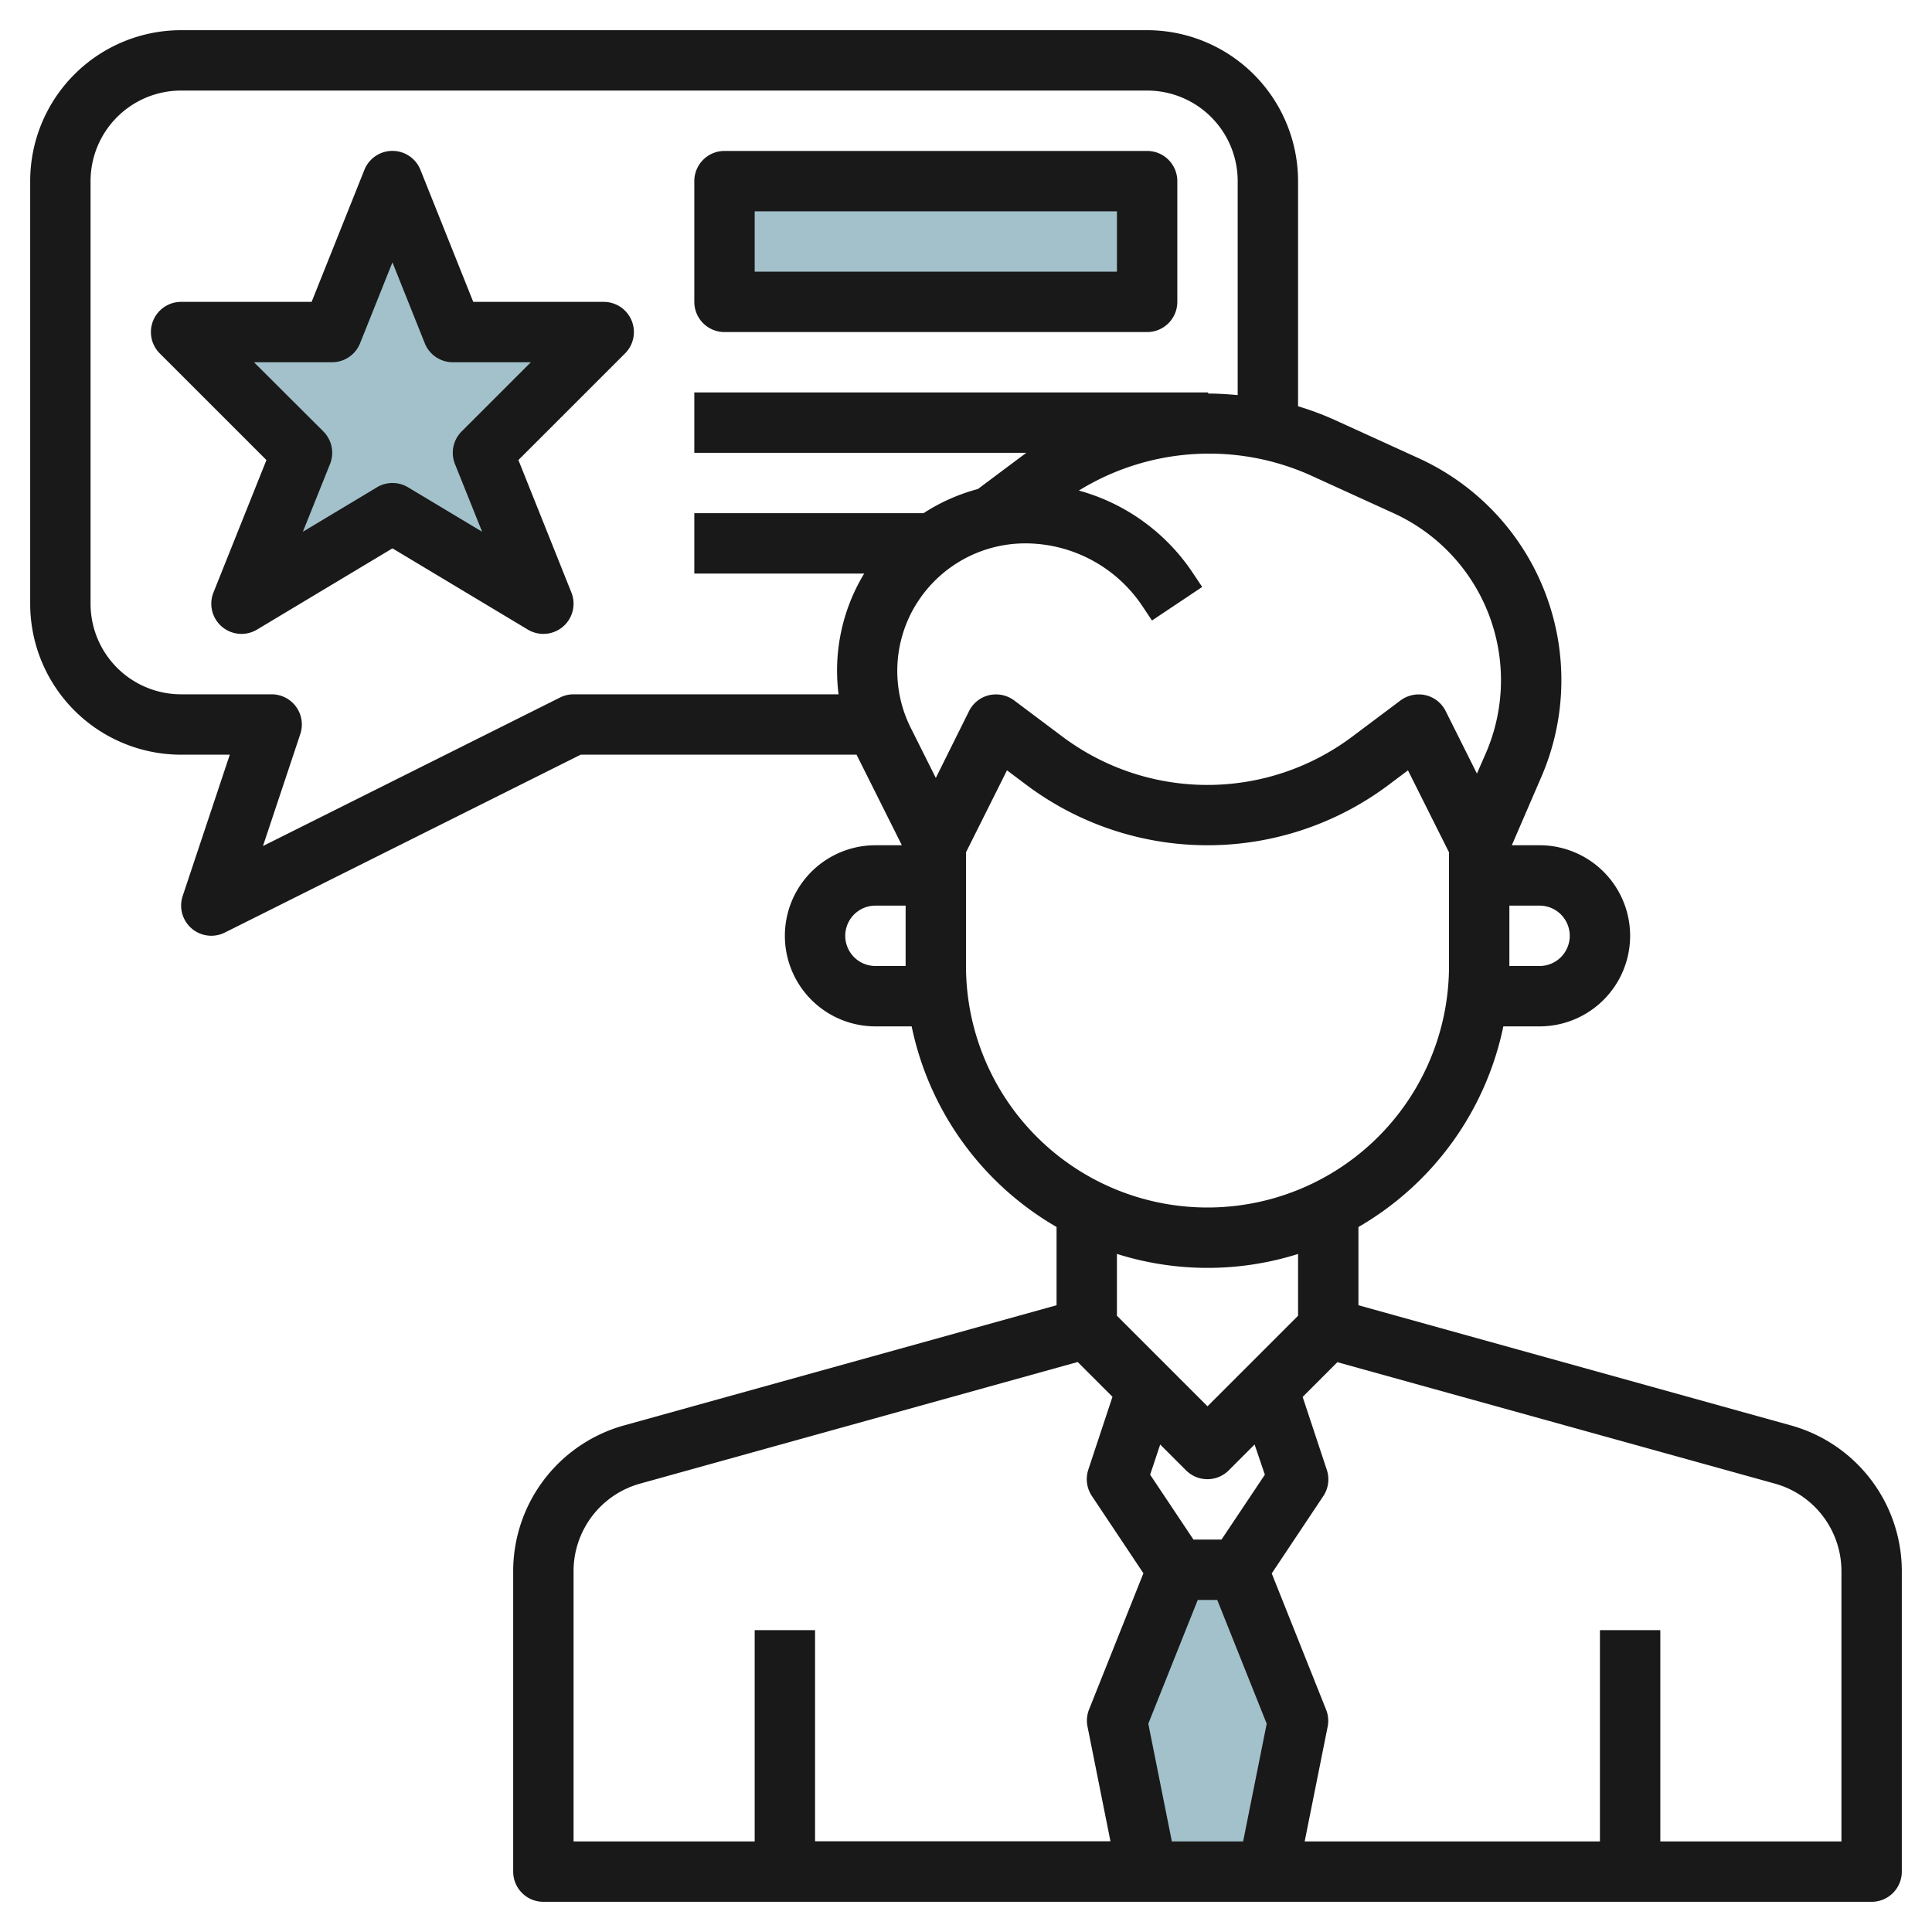
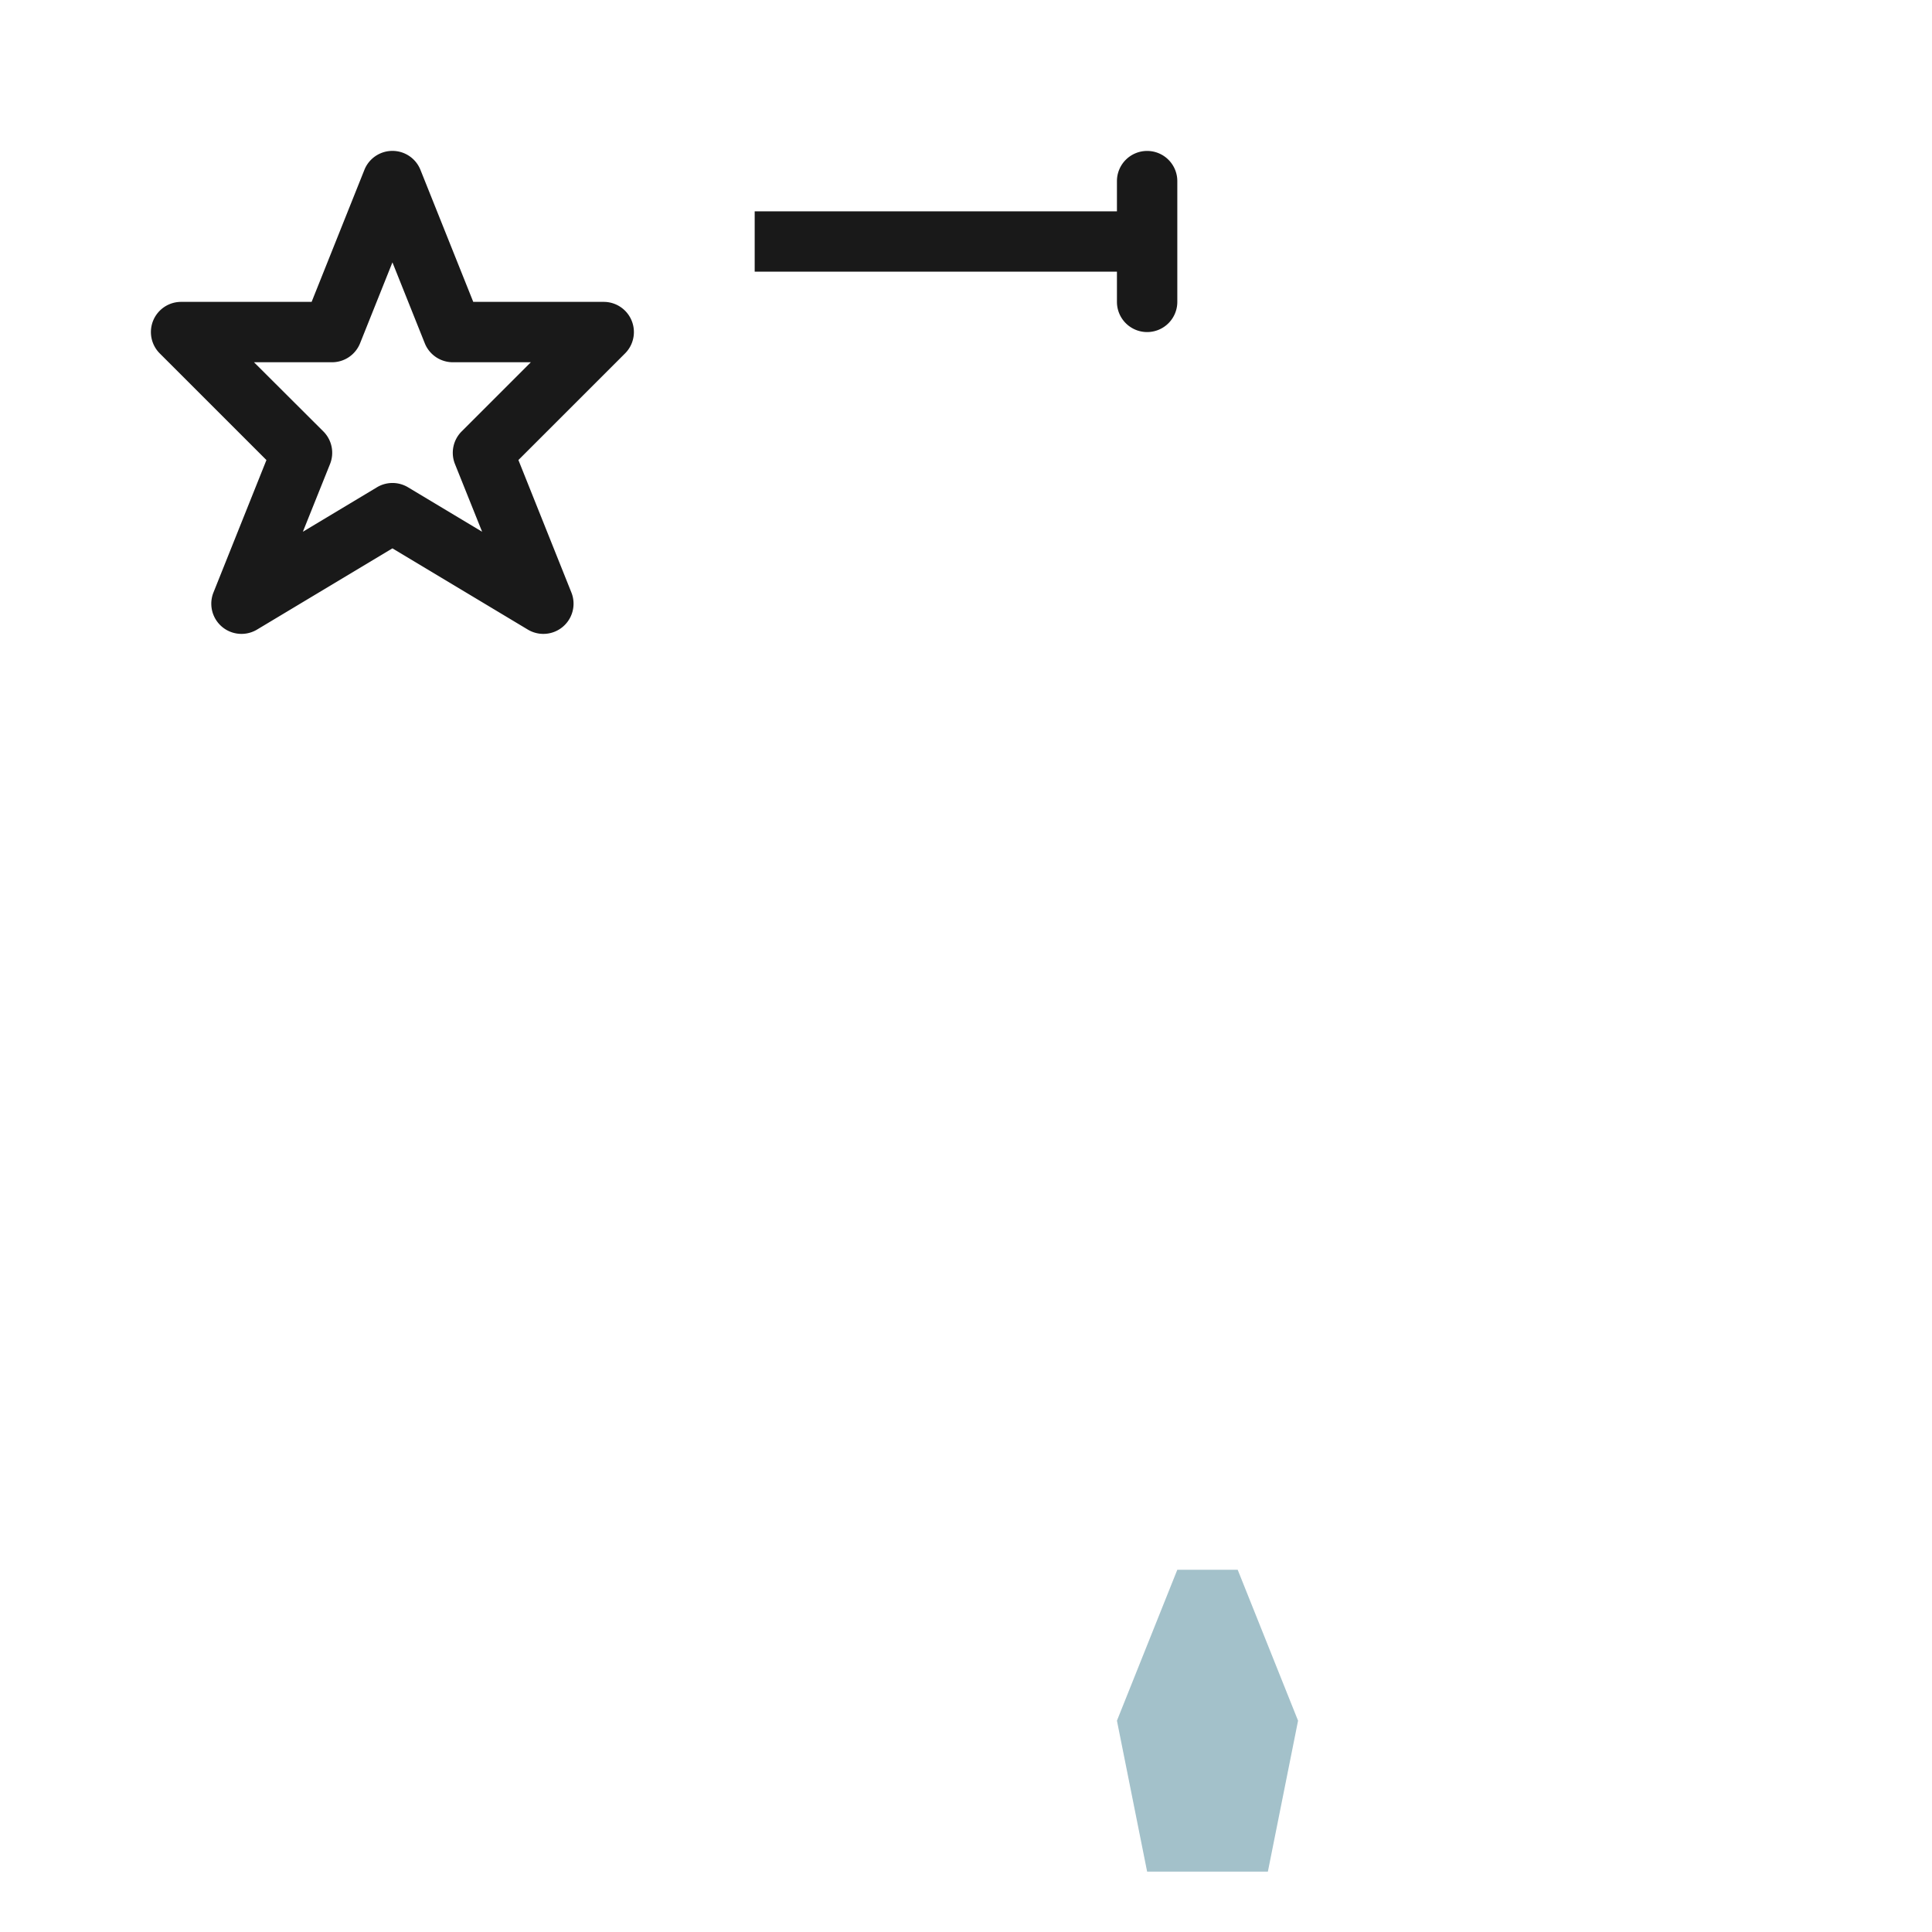
<svg xmlns="http://www.w3.org/2000/svg" id="Layer_3" height="512" viewBox="0 0 64 64" width="512" data-name="Layer 3">
  <g fill="#a3c1ca">
    <path d="m38 62-1-5 2-5h2l2 5-1 5z" />
-     <path d="m13 17-5 3 2-5-4-4h5l2-5 2 5h5l-4 4 2 5z" />
-     <path d="m24 6h14v4h-14z" />
  </g>
-   <path d="m59.338 47.222-14.338-3.984v-2.592a10.022 10.022 0 0 0 4.8-6.646h1.2a3 3 0 0 0 0-6h-.919l.981-2.271a8.078 8.078 0 0 0 -4.07-10.551l-2.792-1.273a9.856 9.856 0 0 0 -1.2-.447v-7.458a5.005 5.005 0 0 0 -5-5h-32a5 5 0 0 0 -5 5v14a5 5 0 0 0 5 5h1.612l-1.561 4.683a1 1 0 0 0 1.395 1.21l11.79-5.893h9.14l.006.015 1.493 2.985h-.875a3 3 0 0 0 0 6h1.2a10.021 10.021 0 0 0 4.8 6.645v2.593l-14.339 3.984a5.015 5.015 0 0 0 -3.661 4.818v9.96a1 1 0 0 0 1 1h44a1 1 0 0 0 1-1v-9.96a5.015 5.015 0 0 0 -3.662-4.818zm-7.338-16.222a1 1 0 0 1 -1 1h-1v-2h1a1 1 0 0 1 1 1zm-33-8a1 1 0 0 0 -.447.106l-9.842 4.92 1.237-3.71a1 1 0 0 0 -.948-1.316h-3a3 3 0 0 1 -3-3v-14a3 3 0 0 1 3-3h32a3 3 0 0 1 3 3v7.088c-.326-.029-.652-.052-.979-.051v-.037h-17.021v2h11c-.009.007-.019.011-.027.018l-1.58 1.182a6.264 6.264 0 0 0 -1.8.8h-7.593v2h5.629c-.005.009-.012.017-.017.025a6.193 6.193 0 0 0 -.833 3.975zm11.327-2.946a4.248 4.248 0 0 1 3.626-2.054 4.669 4.669 0 0 1 3.894 2.084l.314.471 1.663-1.111-.313-.469a6.653 6.653 0 0 0 -3.772-2.725 8.22 8.22 0 0 1 7.634-.523l2.79 1.273a6.08 6.08 0 0 1 3.062 7.94l-.3.686-1.035-2.07a1 1 0 0 0 -.665-.527 1.018 1.018 0 0 0 -.83.173l-1.6 1.2a8 8 0 0 1 -9.6 0l-1.6-1.2a1.013 1.013 0 0 0 -.829-.173 1 1 0 0 0 -.665.527l-1.101 2.214-.826-1.651a4.212 4.212 0 0 1 .153-4.067zm-1.327 11.946a1 1 0 0 1 0-2h1v2zm3 0v-3.766l1.358-2.716.642.482a10 10 0 0 0 12 0l.641-.481 1.359 2.715v3.766a8 8 0 0 1 -16 0zm8 10a9.943 9.943 0 0 0 3-.461v2.047l-3 3-3-3v-2.049a9.949 9.949 0 0 0 3 .463zm1.18 19h-2.361l-.78-3.9 1.638-4.1h.646l1.638 4.1zm.72-12.149-1.436 2.149h-.929l-1.435-2.149.333-1 .856.856a1 1 0 0 0 1.415 0l.856-.856zm-22.9 3.189a3.01 3.01 0 0 1 2.2-2.892l14.5-4.03 1.152 1.152-.8 2.413a1.006 1.006 0 0 0 .116.871l1.709 2.562-1.8 4.511a1 1 0 0 0 -.052.567l.76 3.8h-9.785v-6.994h-2v7h-6zm36 8.96v-7h-2v7h-9.781l.761-3.8a.992.992 0 0 0 -.052-.567l-1.8-4.511 1.708-2.562a1 1 0 0 0 .116-.871l-.8-2.414 1.15-1.151 14.498 4.024a3.01 3.01 0 0 1 2.2 2.892v8.96z" fill="#191919" />
  <path d="m20 10h-4.323l-1.749-4.373a1 1 0 0 0 -1.857 0l-1.748 4.373h-4.323a1 1 0 0 0 -.708 1.707l3.534 3.533-1.755 4.387a1 1 0 0 0 1.443 1.229l4.486-2.691 4.485 2.691a1 1 0 0 0 1.443-1.229l-1.755-4.388 3.534-3.533a1 1 0 0 0 -.707-1.706zm-4.708 4.292a1 1 0 0 0 -.221 1.079l.9 2.244-2.455-1.473a1 1 0 0 0 -1.029 0l-2.454 1.473.9-2.244a1 1 0 0 0 -.221-1.079l-2.298-2.292h2.586a1 1 0 0 0 .928-.629l1.072-2.68 1.071 2.679a1 1 0 0 0 .929.63h2.585z" fill="#191919" />
-   <path d="m24 11h14a1 1 0 0 0 1-1v-4a1 1 0 0 0 -1-1h-14a1 1 0 0 0 -1 1v4a1 1 0 0 0 1 1zm1-4h12v2h-12z" fill="#191919" />
+   <path d="m24 11h14a1 1 0 0 0 1-1v-4a1 1 0 0 0 -1-1a1 1 0 0 0 -1 1v4a1 1 0 0 0 1 1zm1-4h12v2h-12z" fill="#191919" />
</svg>